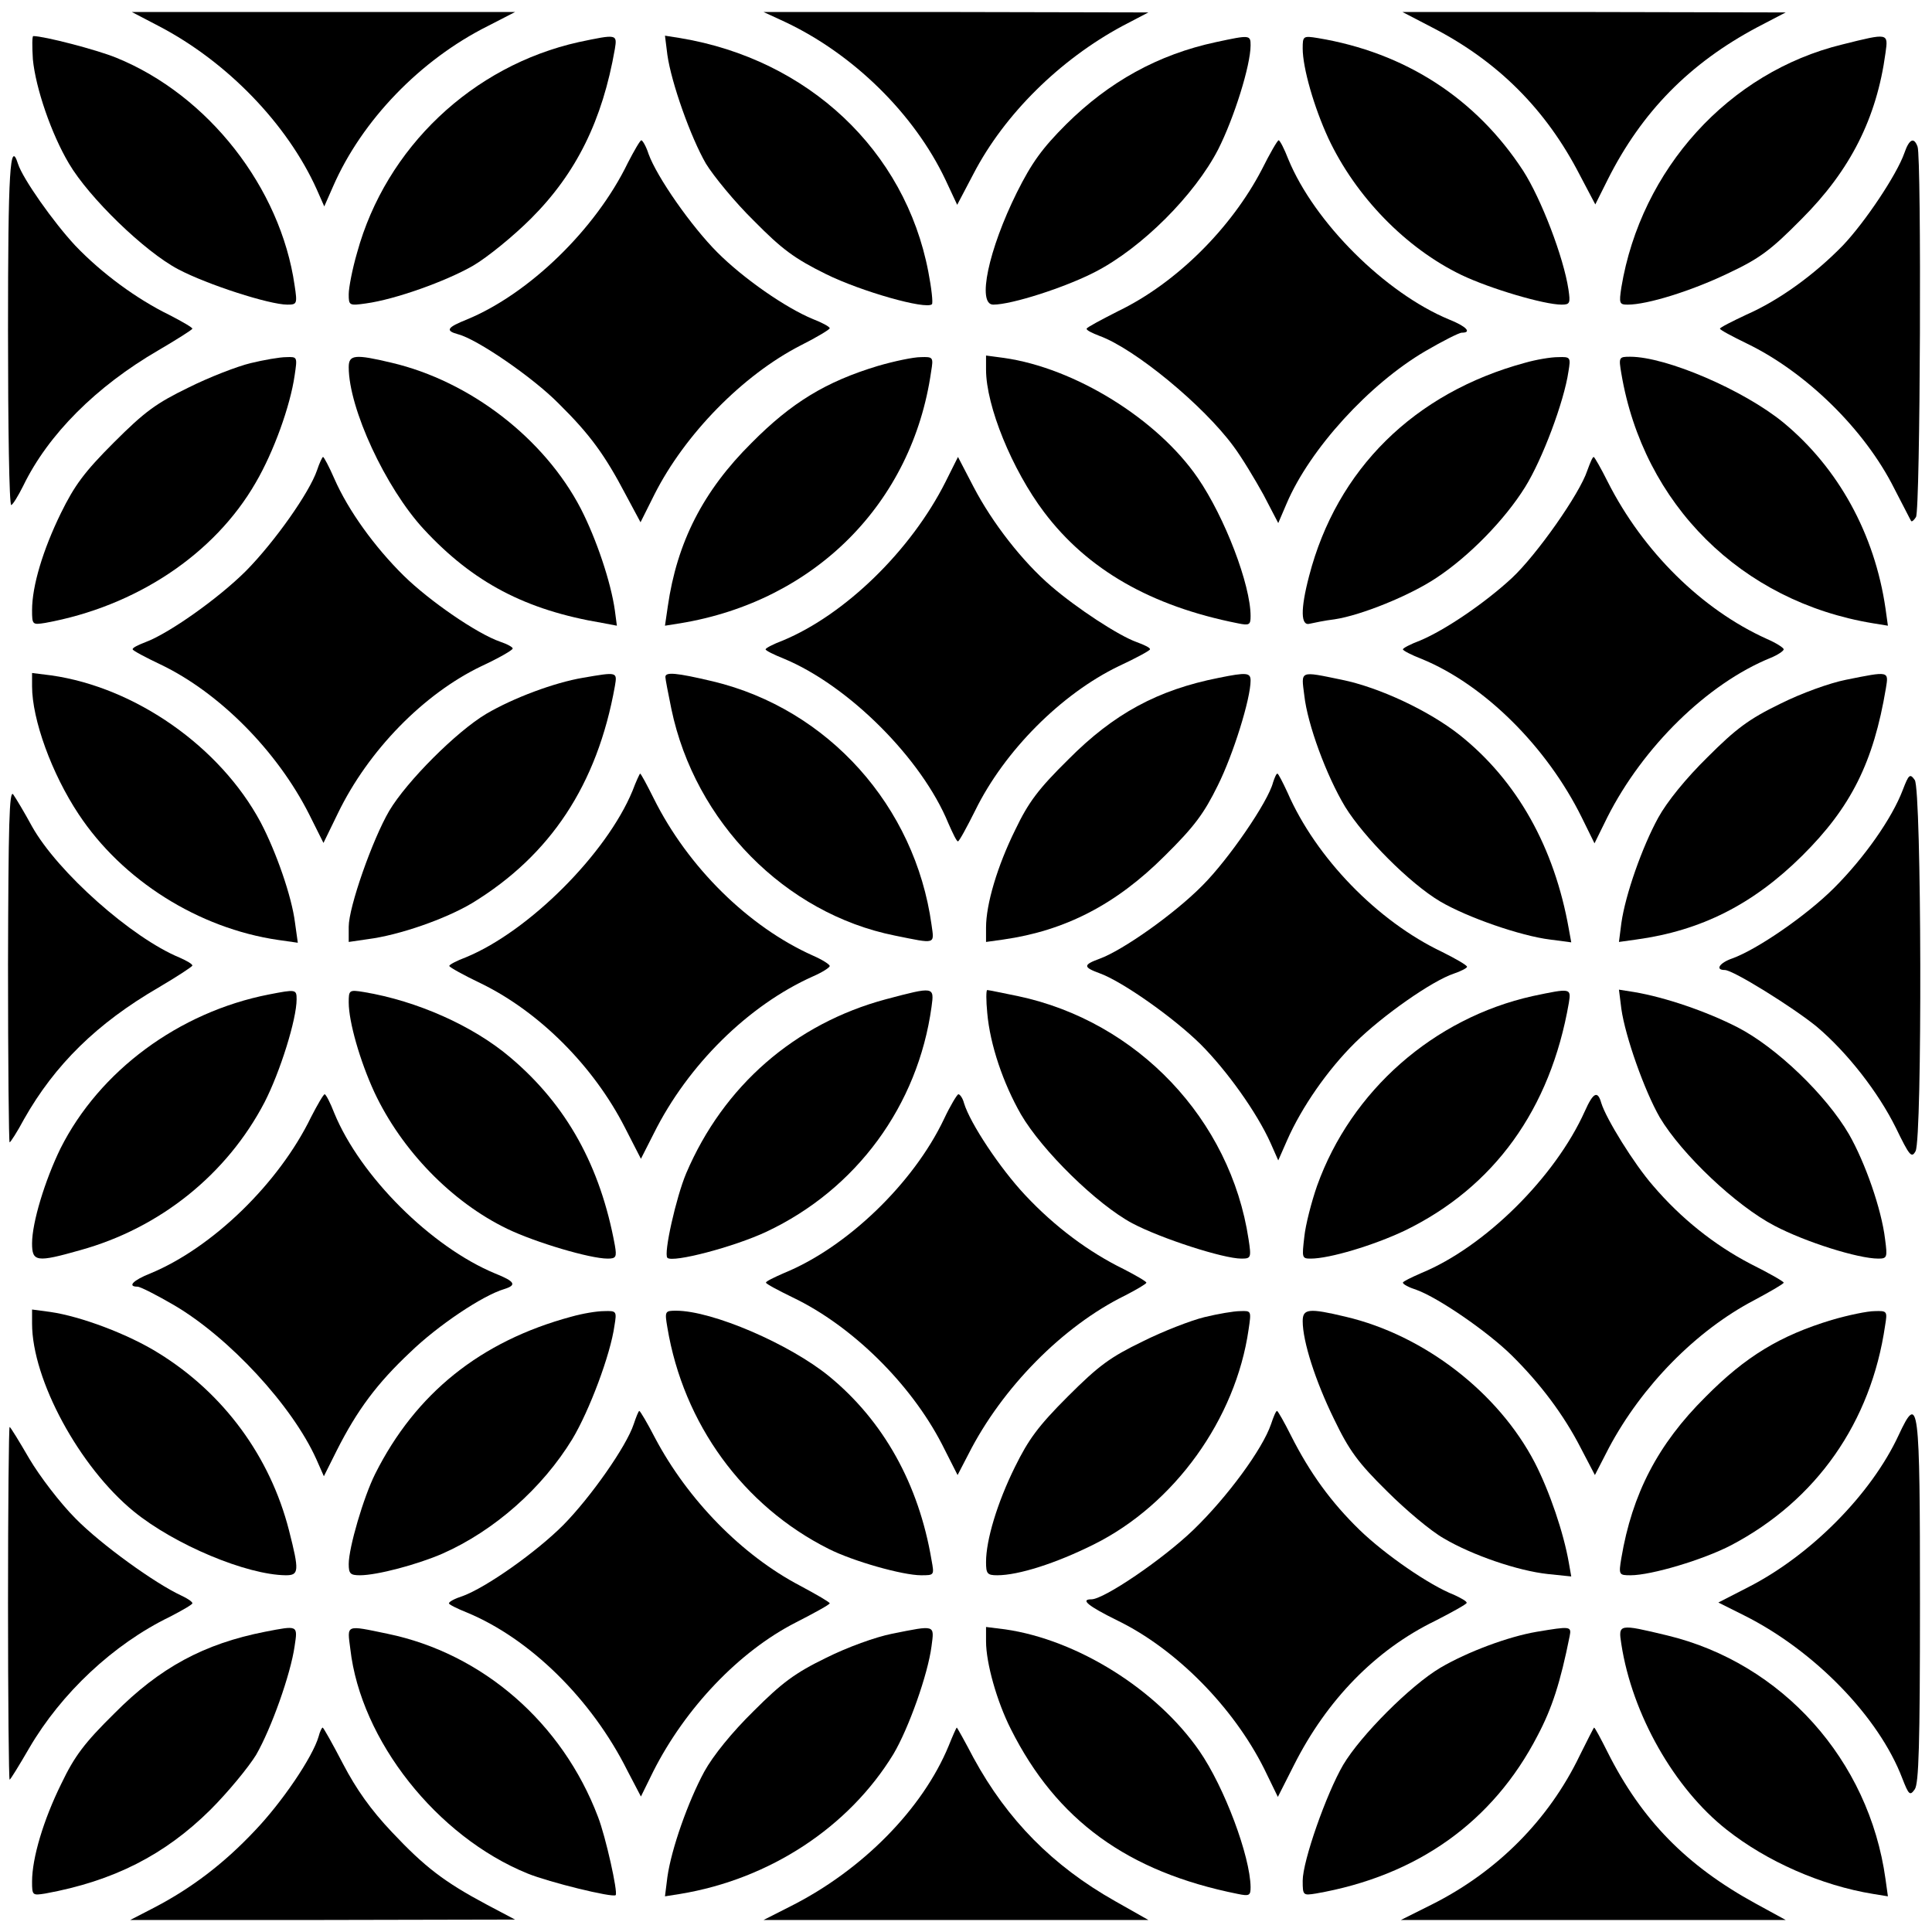
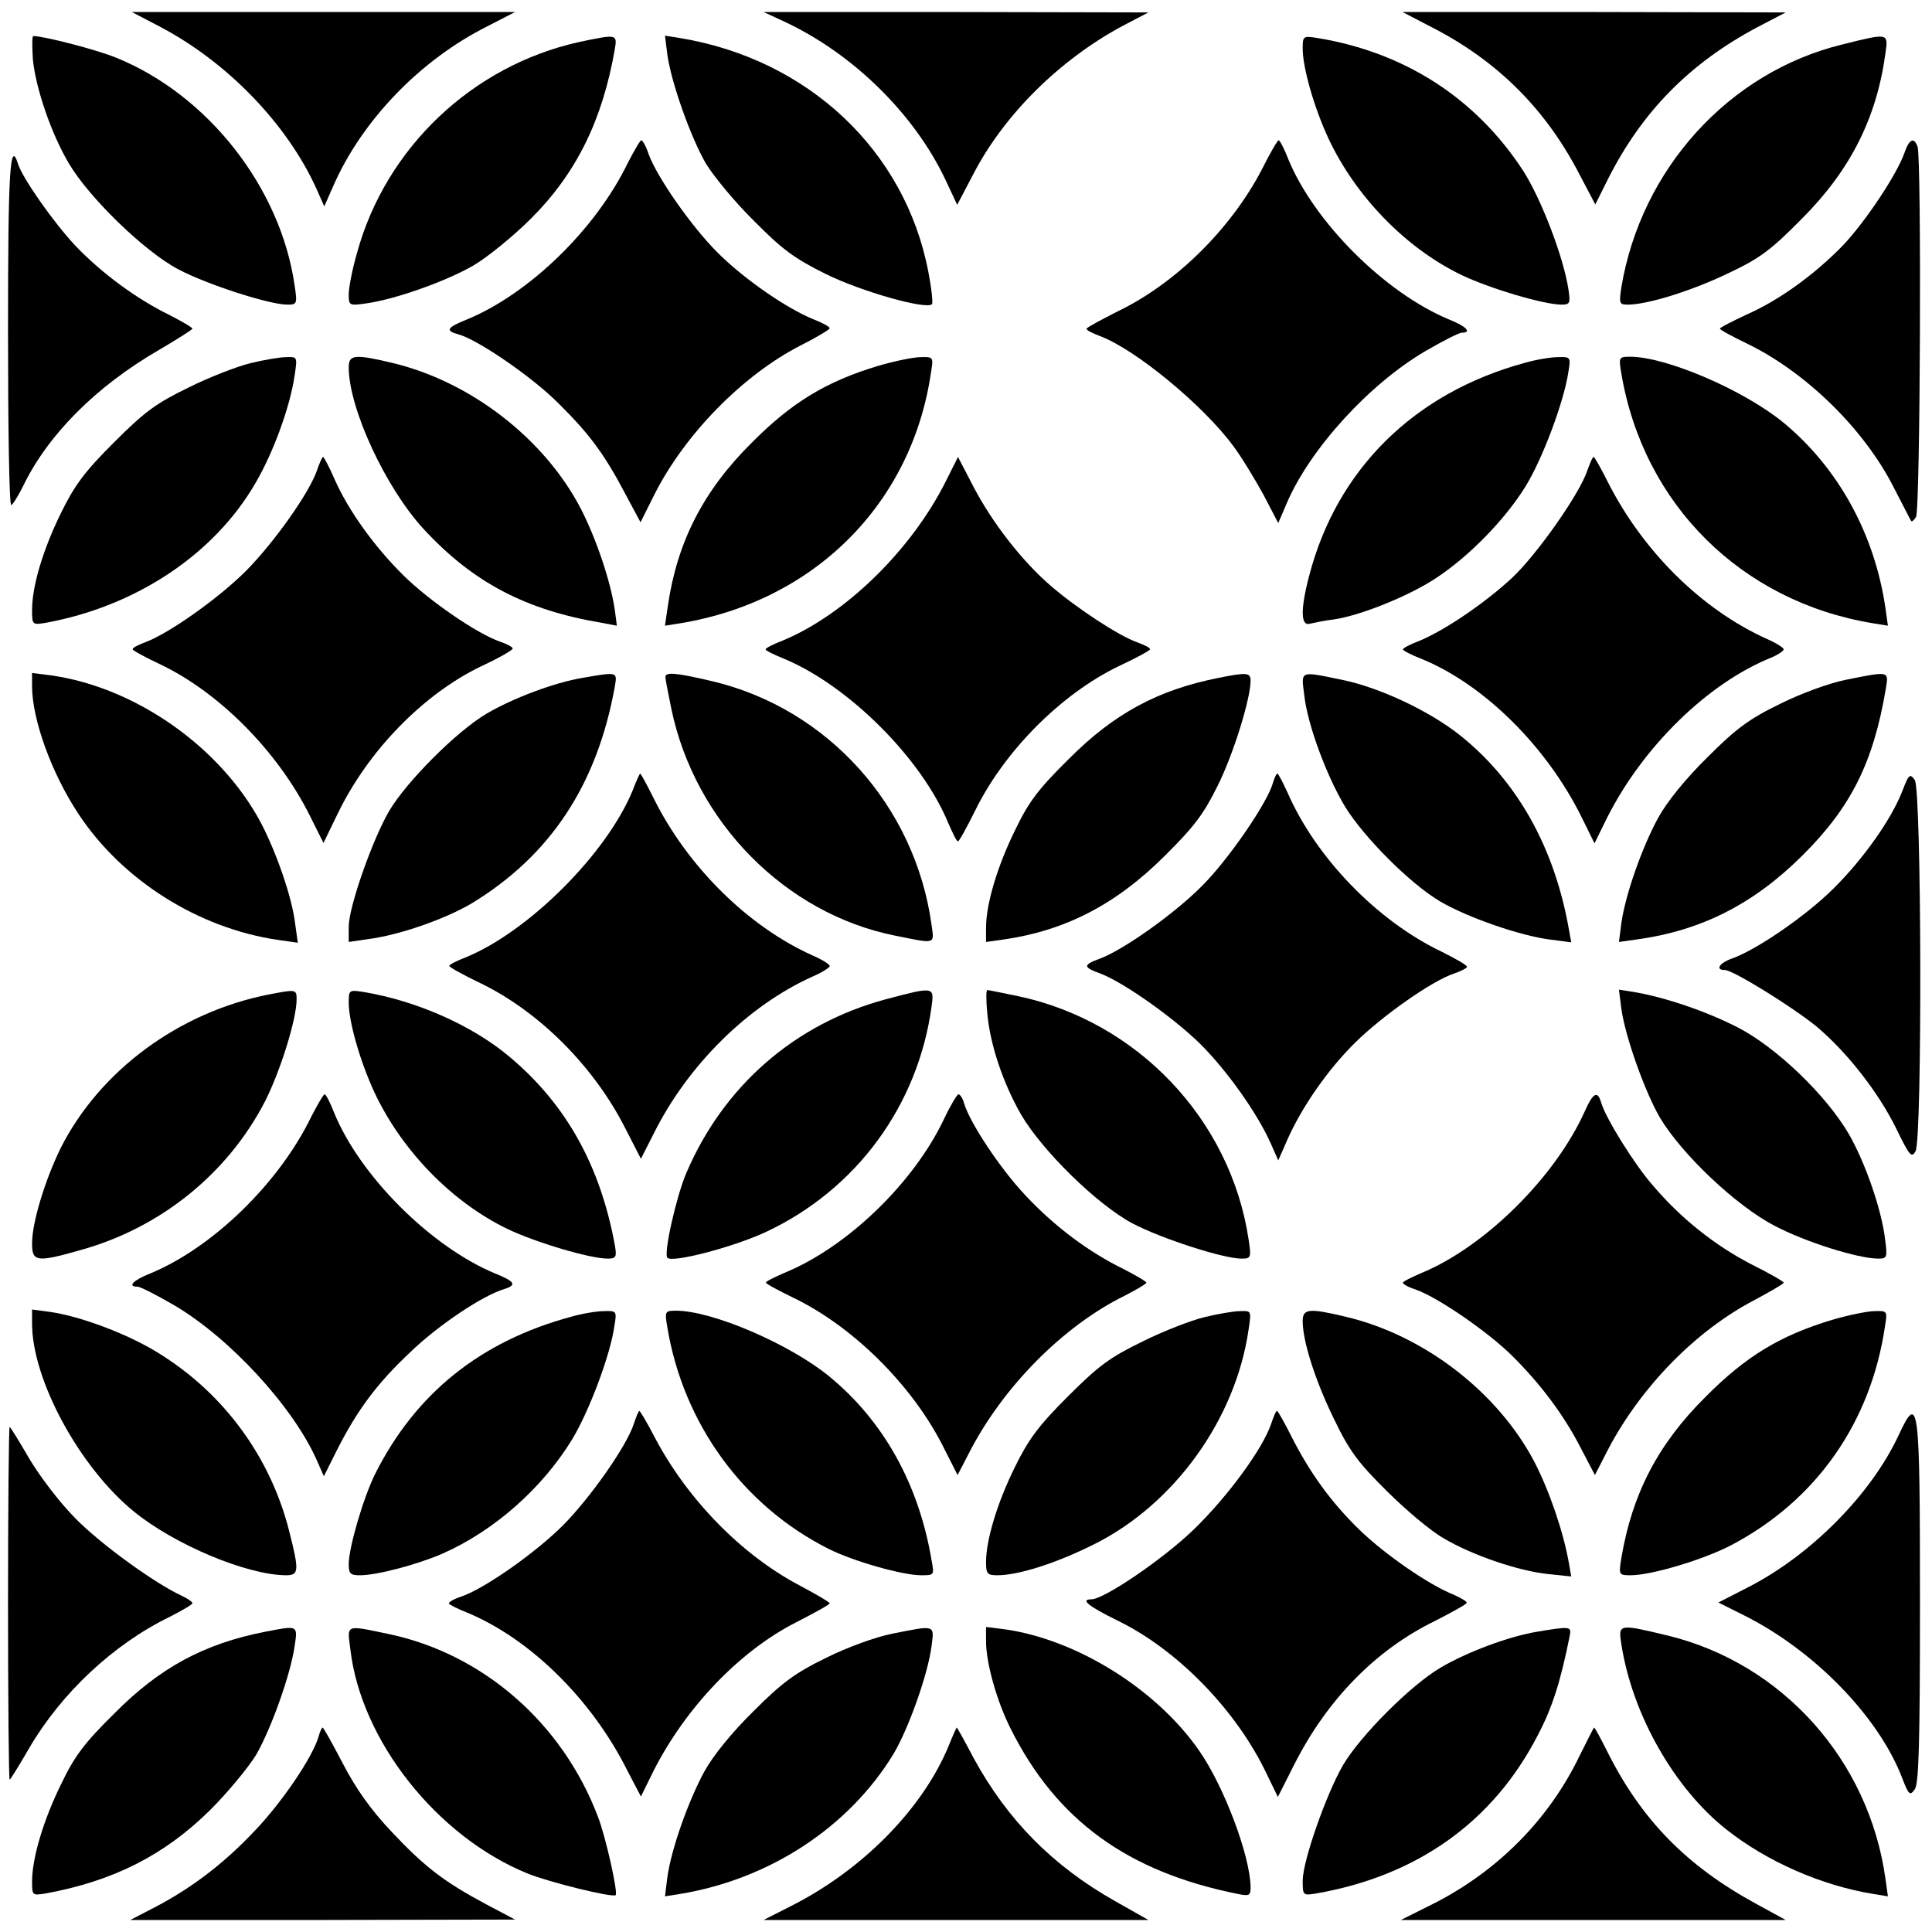
<svg xmlns="http://www.w3.org/2000/svg" version="1.0" width="100mm" height="100mm" viewBox="0 0 482 482" preserveAspectRatio="xMidYMid meet">
  <g transform="translate(0,482) scale(0.1,-0.1)" fill="#000000" stroke="none">
    <path d="M396 4755 c171 -89 321 -245 394 -407 l19 -43 22 50 c72 165 218 316 386 400 l68 35 -478 0 -478 0 67 -35z" />
    <path d="M1957 4766 c171 -80 324 -230 402 -395 l29 -62 41 78 c77 148 215 284 371 368 l65 34 -480 1 -480 0 52 -24z" />
    <path d="M3574 4751 c163 -84 283 -204 367 -367 l39 -74 31 62 c85 169 204 290 373 380 l71 37 -478 1 -478 0 75 -39z" />
    <path d="M82 4672 c7 -72 46 -186 90 -260 50 -85 189 -220 273 -264 72 -38 227 -88 272 -88 24 0 25 2 18 48 -35 244 -216 475 -445 568 -49 20 -180 54 -207 54 -3 0 -3 -26 -1 -58z" />
    <path d="M1444 4715 c-265 -59 -481 -263 -553 -525 -12 -41 -21 -88 -21 -104 0 -28 1 -29 43 -23 73 10 199 55 267 94 36 21 101 74 145 118 113 113 178 245 209 423 6 37 5 37 -90 17z" />
    <path d="M1665 4683 c10 -70 58 -205 96 -271 19 -31 72 -96 120 -143 70 -71 101 -94 180 -133 87 -43 249 -89 264 -75 3 3 -1 40 -9 81 -58 303 -300 530 -619 583 l-38 6 6 -48z" />
-     <path d="M3034 4715 c-145 -31 -267 -99 -374 -205 -60 -60 -86 -96 -123 -170 -71 -143 -100 -280 -59 -280 46 0 180 43 255 82 116 60 247 191 306 305 40 79 81 210 81 260 0 26 -2 26 -86 8z" />
    <path d="M3250 4699 c0 -48 28 -146 64 -224 68 -145 193 -274 332 -341 71 -34 206 -74 250 -74 21 0 22 4 17 38 -12 80 -68 226 -113 296 -118 181 -295 295 -512 331 -37 6 -38 5 -38 -26z" />
    <path d="M4596 4709 c-283 -69 -502 -311 -551 -606 -6 -40 -5 -43 16 -43 49 0 158 34 248 77 81 38 108 58 186 137 121 121 187 251 209 414 7 50 8 50 -108 21z" />
    <path d="M1566 4413 c-80 -165 -246 -326 -401 -390 -50 -20 -55 -28 -22 -37 47 -12 186 -107 251 -173 78 -77 115 -128 167 -227 l37 -69 35 70 c76 150 220 297 364 371 40 20 73 40 73 43 0 4 -19 14 -42 23 -68 28 -173 101 -238 166 -65 65 -151 188 -172 246 -6 19 -15 34 -18 34 -3 0 -18 -26 -34 -57z" />
    <path d="M3148 4397 c-76 -146 -213 -283 -358 -353 -43 -22 -79 -41 -79 -44 -1 -4 14 -11 32 -18 88 -32 259 -173 334 -275 21 -28 54 -83 75 -121 l37 -71 21 49 c58 136 206 298 346 380 43 25 84 46 91 46 26 0 11 16 -32 33 -159 66 -336 242 -401 400 -10 26 -21 47 -24 47 -3 0 -22 -33 -42 -73z" />
    <path d="M4751 4438 c-19 -54 -98 -172 -153 -230 -71 -73 -159 -137 -241 -173 -36 -17 -66 -32 -66 -35 0 -3 30 -19 67 -37 147 -71 294 -214 368 -362 22 -42 40 -78 42 -81 2 -2 7 2 12 10 11 16 14 898 4 924 -9 25 -21 19 -33 -16z" />
    <path d="M20 3995 c0 -239 3 -435 8 -435 4 1 17 22 30 48 62 128 182 248 337 338 46 27 84 51 85 54 0 3 -26 18 -57 34 -82 40 -169 104 -235 173 -55 59 -131 167 -143 204 -20 63 -25 -16 -25 -416z" />
    <path d="M625 3914 c-33 -8 -103 -35 -155 -61 -80 -39 -108 -59 -186 -137 -74 -74 -98 -107 -132 -176 -45 -92 -72 -182 -72 -242 0 -37 1 -37 33 -32 226 41 422 171 525 350 45 77 86 191 97 267 7 47 7 47 -21 46 -16 0 -56 -7 -89 -15z" />
    <path d="M870 3904 c0 -103 92 -301 187 -404 123 -133 254 -202 445 -234 l37 -7 -5 38 c-10 71 -46 178 -85 254 -91 175 -276 318 -472 364 -92 22 -107 20 -107 -11z" />
    <path d="M2190 3907 c-129 -39 -215 -91 -315 -192 -121 -120 -186 -248 -209 -408 l-7 -48 38 6 c335 55 579 299 626 628 6 36 5 37 -26 36 -18 0 -66 -10 -107 -22z" />
-     <path d="M2460 3898 c0 -91 65 -250 145 -356 108 -143 266 -234 483 -277 29 -6 32 -4 32 18 0 78 -64 246 -132 345 -101 147 -307 274 -483 299 l-45 6 0 -35z" />
    <path d="M3805 3915 c-277 -75 -470 -266 -539 -532 -22 -84 -21 -126 2 -119 9 2 37 8 62 11 66 10 187 59 253 103 82 54 171 145 222 227 43 69 97 213 108 288 6 36 5 37 -26 36 -18 0 -54 -6 -82 -14z" />
    <path d="M4045 3888 c55 -326 299 -569 628 -623 l37 -6 -6 43 c-27 186 -118 351 -255 464 -99 81 -292 164 -382 164 -28 0 -29 -1 -22 -42z" />
    <path d="M791 3647 c-19 -56 -106 -179 -177 -251 -70 -70 -194 -157 -251 -178 -18 -7 -33 -14 -32 -18 0 -3 32 -20 70 -38 146 -70 290 -215 370 -373 l36 -72 36 74 c76 157 214 298 358 367 43 20 78 40 78 44 1 3 -13 11 -31 17 -58 20 -177 102 -241 165 -72 71 -138 162 -173 242 -13 30 -26 54 -28 54 -2 0 -9 -15 -15 -33z" />
    <path d="M2359 3618 c-86 -171 -250 -331 -406 -396 -24 -9 -43 -19 -43 -22 0 -3 20 -13 45 -23 162 -67 345 -250 411 -411 11 -25 21 -46 24 -45 3 0 22 35 43 77 73 149 215 291 358 360 43 20 78 39 78 42 1 4 -14 11 -33 18 -45 16 -149 84 -214 140 -71 61 -146 157 -193 247 l-39 75 -31 -62z" />
    <path d="M3960 3646 c-19 -58 -126 -210 -188 -268 -68 -63 -167 -130 -229 -156 -24 -9 -43 -19 -43 -22 0 -3 21 -14 47 -24 156 -64 312 -219 399 -395 l32 -65 32 65 c89 176 250 334 408 398 17 7 32 17 32 21 0 4 -19 16 -42 26 -162 73 -309 218 -397 392 -17 34 -33 62 -35 62 -3 0 -9 -15 -16 -34z" />
    <path d="M80 3108 c0 -83 49 -218 116 -319 109 -165 299 -285 498 -314 l49 -7 -7 50 c-8 65 -47 177 -86 251 -101 188 -312 336 -522 366 l-48 6 0 -33z" />
    <path d="M1454 3129 c-71 -12 -173 -50 -241 -90 -74 -44 -198 -168 -242 -242 -42 -72 -101 -240 -101 -289 l0 -38 48 7 c78 10 193 50 260 90 195 119 312 295 356 541 6 36 7 36 -80 21z" />
    <path d="M1660 3131 c0 -5 7 -41 15 -80 59 -282 284 -510 557 -565 104 -21 99 -23 92 27 -41 296 -258 538 -545 607 -93 22 -119 24 -119 11z" />
    <path d="M3041 3129 c-152 -30 -262 -89 -376 -204 -74 -73 -99 -106 -132 -175 -45 -91 -73 -186 -73 -244 l0 -36 43 6 c154 22 281 87 403 209 74 73 98 106 132 175 39 78 82 217 82 262 0 20 -10 21 -79 7z" />
    <path d="M3254 3085 c8 -72 55 -200 102 -278 47 -76 161 -191 237 -236 68 -40 201 -86 274 -95 l53 -7 -6 33 c-36 204 -129 370 -272 484 -77 61 -201 119 -294 138 -107 22 -102 24 -94 -39z" />
    <path d="M4605 3124 c-40 -8 -110 -33 -164 -60 -78 -38 -110 -62 -181 -133 -54 -53 -101 -111 -123 -151 -40 -73 -82 -192 -92 -263 l-6 -47 43 6 c162 22 292 88 414 209 122 121 178 233 209 418 7 43 9 43 -100 21z" />
    <path d="M1578 2847 c-65 -157 -258 -350 -415 -415 -24 -9 -43 -19 -42 -22 0 -3 36 -23 80 -44 145 -71 280 -206 358 -359 l40 -78 32 63 c85 171 236 320 397 392 23 10 42 22 42 26 0 4 -19 16 -42 26 -161 72 -312 221 -397 392 -17 34 -32 62 -34 62 -1 0 -10 -19 -19 -43z" />
    <path d="M3176 2868 c-12 -48 -111 -192 -176 -257 -70 -71 -199 -162 -257 -183 -41 -15 -41 -21 0 -36 56 -20 184 -110 252 -177 66 -66 141 -171 175 -247 l19 -43 22 50 c36 82 101 176 170 244 69 68 192 154 246 172 18 6 33 14 33 17 0 4 -28 20 -62 37 -162 77 -315 235 -386 398 -12 26 -23 47 -25 47 -3 0 -7 -10 -11 -22z" />
    <path d="M4747 2849 c-27 -71 -96 -169 -171 -244 -70 -70 -193 -154 -254 -176 -32 -11 -44 -29 -19 -29 21 0 170 -93 229 -141 77 -65 154 -164 198 -253 34 -70 39 -76 49 -58 17 32 15 903 -2 926 -12 17 -15 14 -30 -25z" />
-     <path d="M20 2413 c0 -244 2 -443 4 -443 2 0 19 26 36 58 77 136 182 239 335 328 46 27 84 52 85 55 0 4 -14 12 -32 20 -119 49 -304 213 -368 327 -19 35 -40 70 -47 80 -10 13 -12 -75 -13 -425z" />
    <path d="M671 2339 c-225 -44 -423 -191 -520 -384 -39 -80 -71 -185 -71 -237 0 -46 11 -48 120 -17 199 55 366 189 460 369 39 76 80 207 80 257 0 25 -2 25 -69 12z" />
    <path d="M870 2319 c0 -48 28 -146 64 -224 68 -145 193 -274 332 -341 71 -34 206 -74 250 -74 21 0 23 4 18 33 -36 197 -120 350 -261 469 -93 79 -233 141 -365 163 -37 6 -38 5 -38 -26z" />
    <path d="M2210 2327 c-227 -61 -405 -216 -498 -434 -25 -59 -57 -201 -47 -211 13 -13 166 27 247 65 225 106 378 315 412 561 7 51 7 51 -114 19z" />
    <path d="M2463 2293 c7 -80 40 -176 84 -253 53 -91 190 -225 278 -272 72 -38 227 -88 272 -88 24 0 25 2 18 48 -45 299 -277 544 -576 607 -39 8 -73 15 -76 15 -3 0 -3 -26 0 -57z" />
-     <path d="M3824 2335 c-247 -55 -453 -236 -538 -473 -14 -40 -29 -98 -32 -128 -6 -52 -6 -54 16 -54 47 0 157 33 235 70 222 108 363 302 409 568 6 37 5 37 -90 17z" />
    <path d="M4045 2303 c10 -70 58 -205 96 -271 55 -92 190 -220 286 -270 78 -41 209 -82 259 -82 22 0 23 3 17 48 -9 76 -50 192 -90 262 -57 98 -181 217 -278 267 -78 40 -181 75 -258 88 l-38 6 6 -48z" />
    <path d="M776 2033 c-80 -165 -246 -326 -401 -390 -43 -17 -58 -33 -32 -33 7 0 48 -21 91 -46 138 -81 295 -251 355 -384 l19 -43 32 64 c51 101 101 168 183 245 69 67 181 142 235 158 32 10 27 19 -23 39 -159 66 -336 242 -401 400 -10 26 -21 47 -24 47 -3 0 -18 -26 -34 -57z" />
    <path d="M2355 2028 c-76 -160 -242 -320 -399 -384 -25 -11 -46 -21 -45 -24 0 -3 30 -19 67 -37 148 -71 294 -215 372 -366 l39 -77 27 52 c84 166 236 320 391 396 29 15 53 29 53 32 0 3 -26 18 -57 34 -86 42 -171 105 -245 184 -63 67 -138 180 -153 230 -3 12 -10 22 -14 22 -3 0 -20 -28 -36 -62z" />
    <path d="M3954 2048 c-74 -165 -250 -339 -408 -404 -25 -11 -46 -21 -46 -24 0 -4 15 -12 34 -18 55 -20 177 -104 237 -163 71 -70 130 -148 173 -232 l35 -67 35 68 c82 154 217 292 362 368 41 22 74 41 74 44 0 3 -37 24 -83 47 -90 47 -173 113 -243 195 -48 55 -117 167 -129 206 -9 32 -20 27 -41 -20z" />
    <path d="M80 1518 c0 -140 118 -358 254 -469 102 -83 281 -158 379 -159 33 0 34 10 8 112 -47 184 -163 342 -325 442 -75 47 -194 92 -271 103 l-45 6 0 -35z" />
    <path d="M1425 1535 c-226 -61 -388 -191 -489 -392 -29 -58 -66 -184 -66 -225 0 -24 4 -28 28 -28 43 0 144 27 206 54 129 57 249 163 324 286 42 70 95 210 105 283 6 36 5 37 -26 36 -18 0 -54 -6 -82 -14z" />
    <path d="M1665 1508 c40 -240 189 -445 402 -552 61 -31 185 -66 231 -66 33 0 33 0 26 38 -32 190 -120 347 -255 458 -99 81 -292 164 -382 164 -28 0 -29 -1 -22 -42z" />
    <path d="M3005 1534 c-33 -8 -103 -35 -155 -61 -80 -39 -108 -59 -186 -137 -74 -74 -98 -107 -132 -176 -44 -89 -72 -182 -72 -237 0 -29 3 -33 28 -33 53 0 147 30 241 77 201 100 354 313 386 536 7 47 7 47 -21 46 -16 0 -56 -7 -89 -15z" />
    <path d="M3250 1524 c0 -51 32 -150 78 -244 38 -79 60 -109 132 -180 47 -47 110 -100 142 -118 71 -42 185 -81 260 -89 l58 -6 -6 34 c-13 75 -48 178 -85 250 -91 175 -276 318 -472 364 -92 22 -107 20 -107 -11z" />
    <path d="M4570 1527 c-129 -39 -215 -91 -315 -192 -119 -118 -183 -242 -210 -402 -7 -42 -6 -43 23 -43 52 0 182 39 251 75 213 112 349 307 384 548 6 36 5 37 -26 36 -18 0 -66 -10 -107 -22z" />
    <path d="M1581 1267 c-18 -55 -107 -182 -176 -252 -67 -67 -191 -155 -251 -177 -19 -6 -34 -14 -34 -18 0 -3 20 -13 45 -23 157 -65 311 -216 400 -394 l34 -65 31 63 c80 158 214 299 355 371 47 24 85 45 85 48 0 3 -33 22 -74 44 -145 76 -280 214 -362 369 -19 37 -37 67 -39 67 -2 0 -8 -15 -14 -33z" />
    <path d="M3171 1267 c-21 -62 -109 -182 -194 -264 -77 -74 -223 -173 -254 -173 -29 0 -8 -17 65 -53 146 -71 289 -216 366 -370 l34 -70 40 79 c82 163 204 288 352 360 43 22 79 42 79 45 1 4 -14 12 -31 20 -62 24 -173 101 -236 162 -71 69 -124 142 -171 235 -17 34 -33 62 -35 62 -3 0 -9 -15 -15 -33z" />
    <path d="M4737 1240 c-68 -147 -219 -300 -376 -380 l-74 -38 64 -32 c176 -88 337 -254 395 -407 16 -41 19 -44 31 -27 10 14 13 110 13 464 0 502 -3 527 -53 420z" />
    <path d="M20 820 c0 -242 2 -440 4 -440 2 0 24 36 49 79 80 137 210 259 350 327 31 16 57 31 57 34 0 4 -12 12 -27 19 -67 31 -201 128 -264 192 -39 39 -90 106 -116 150 -25 43 -47 79 -49 79 -2 0 -4 -198 -4 -440z" />
    <path d="M661 749 c-152 -30 -262 -89 -376 -204 -74 -73 -99 -106 -132 -175 -45 -91 -73 -186 -73 -244 0 -35 1 -35 33 -30 170 31 298 96 412 209 44 44 95 106 114 137 38 66 86 201 96 271 8 53 9 52 -74 36z" />
    <path d="M874 706 c26 -228 216 -468 442 -560 54 -22 213 -61 220 -54 6 7 -25 146 -44 195 -89 235 -288 408 -525 457 -106 22 -101 24 -93 -38z" />
    <path d="M2225 744 c-40 -8 -110 -33 -164 -60 -78 -38 -110 -62 -181 -133 -54 -53 -101 -111 -123 -151 -40 -74 -82 -192 -92 -263 l-6 -48 38 6 c224 37 421 167 532 349 38 64 86 199 95 269 7 54 11 53 -99 31z" />
    <path d="M2460 725 c0 -54 27 -150 62 -219 114 -227 291 -356 566 -411 29 -6 32 -4 32 17 -1 77 -65 249 -128 340 -106 153 -304 277 -484 303 l-48 6 0 -36z" />
    <path d="M3834 749 c-71 -12 -173 -50 -241 -90 -74 -44 -198 -168 -242 -242 -42 -72 -101 -240 -101 -289 0 -37 1 -37 33 -32 253 44 442 179 553 394 36 68 57 133 80 248 5 25 2 25 -82 11z" />
    <path d="M4045 718 c27 -175 132 -360 263 -463 100 -79 236 -139 365 -160 l37 -6 -6 43 c-41 297 -258 539 -545 608 -121 29 -122 29 -114 -22z" />
    <path d="M795 488 c-15 -52 -92 -165 -159 -235 -78 -83 -159 -144 -251 -192 l-60 -31 480 0 480 1 -70 37 c-107 57 -155 94 -237 181 -53 56 -89 107 -122 170 -26 50 -49 91 -51 91 -2 0 -7 -10 -10 -22z" />
    <path d="M2367 465 c-65 -158 -216 -311 -395 -401 l-67 -34 480 0 480 0 -83 47 c-156 88 -269 203 -353 357 -22 42 -41 76 -42 76 -1 0 -10 -20 -20 -45z" />
    <path d="M3941 440 c-77 -160 -206 -290 -370 -372 l-76 -38 480 0 480 0 -75 41 c-172 94 -284 208 -369 377 -17 34 -32 62 -34 62 -1 0 -17 -32 -36 -70z" />
  </g>
</svg>